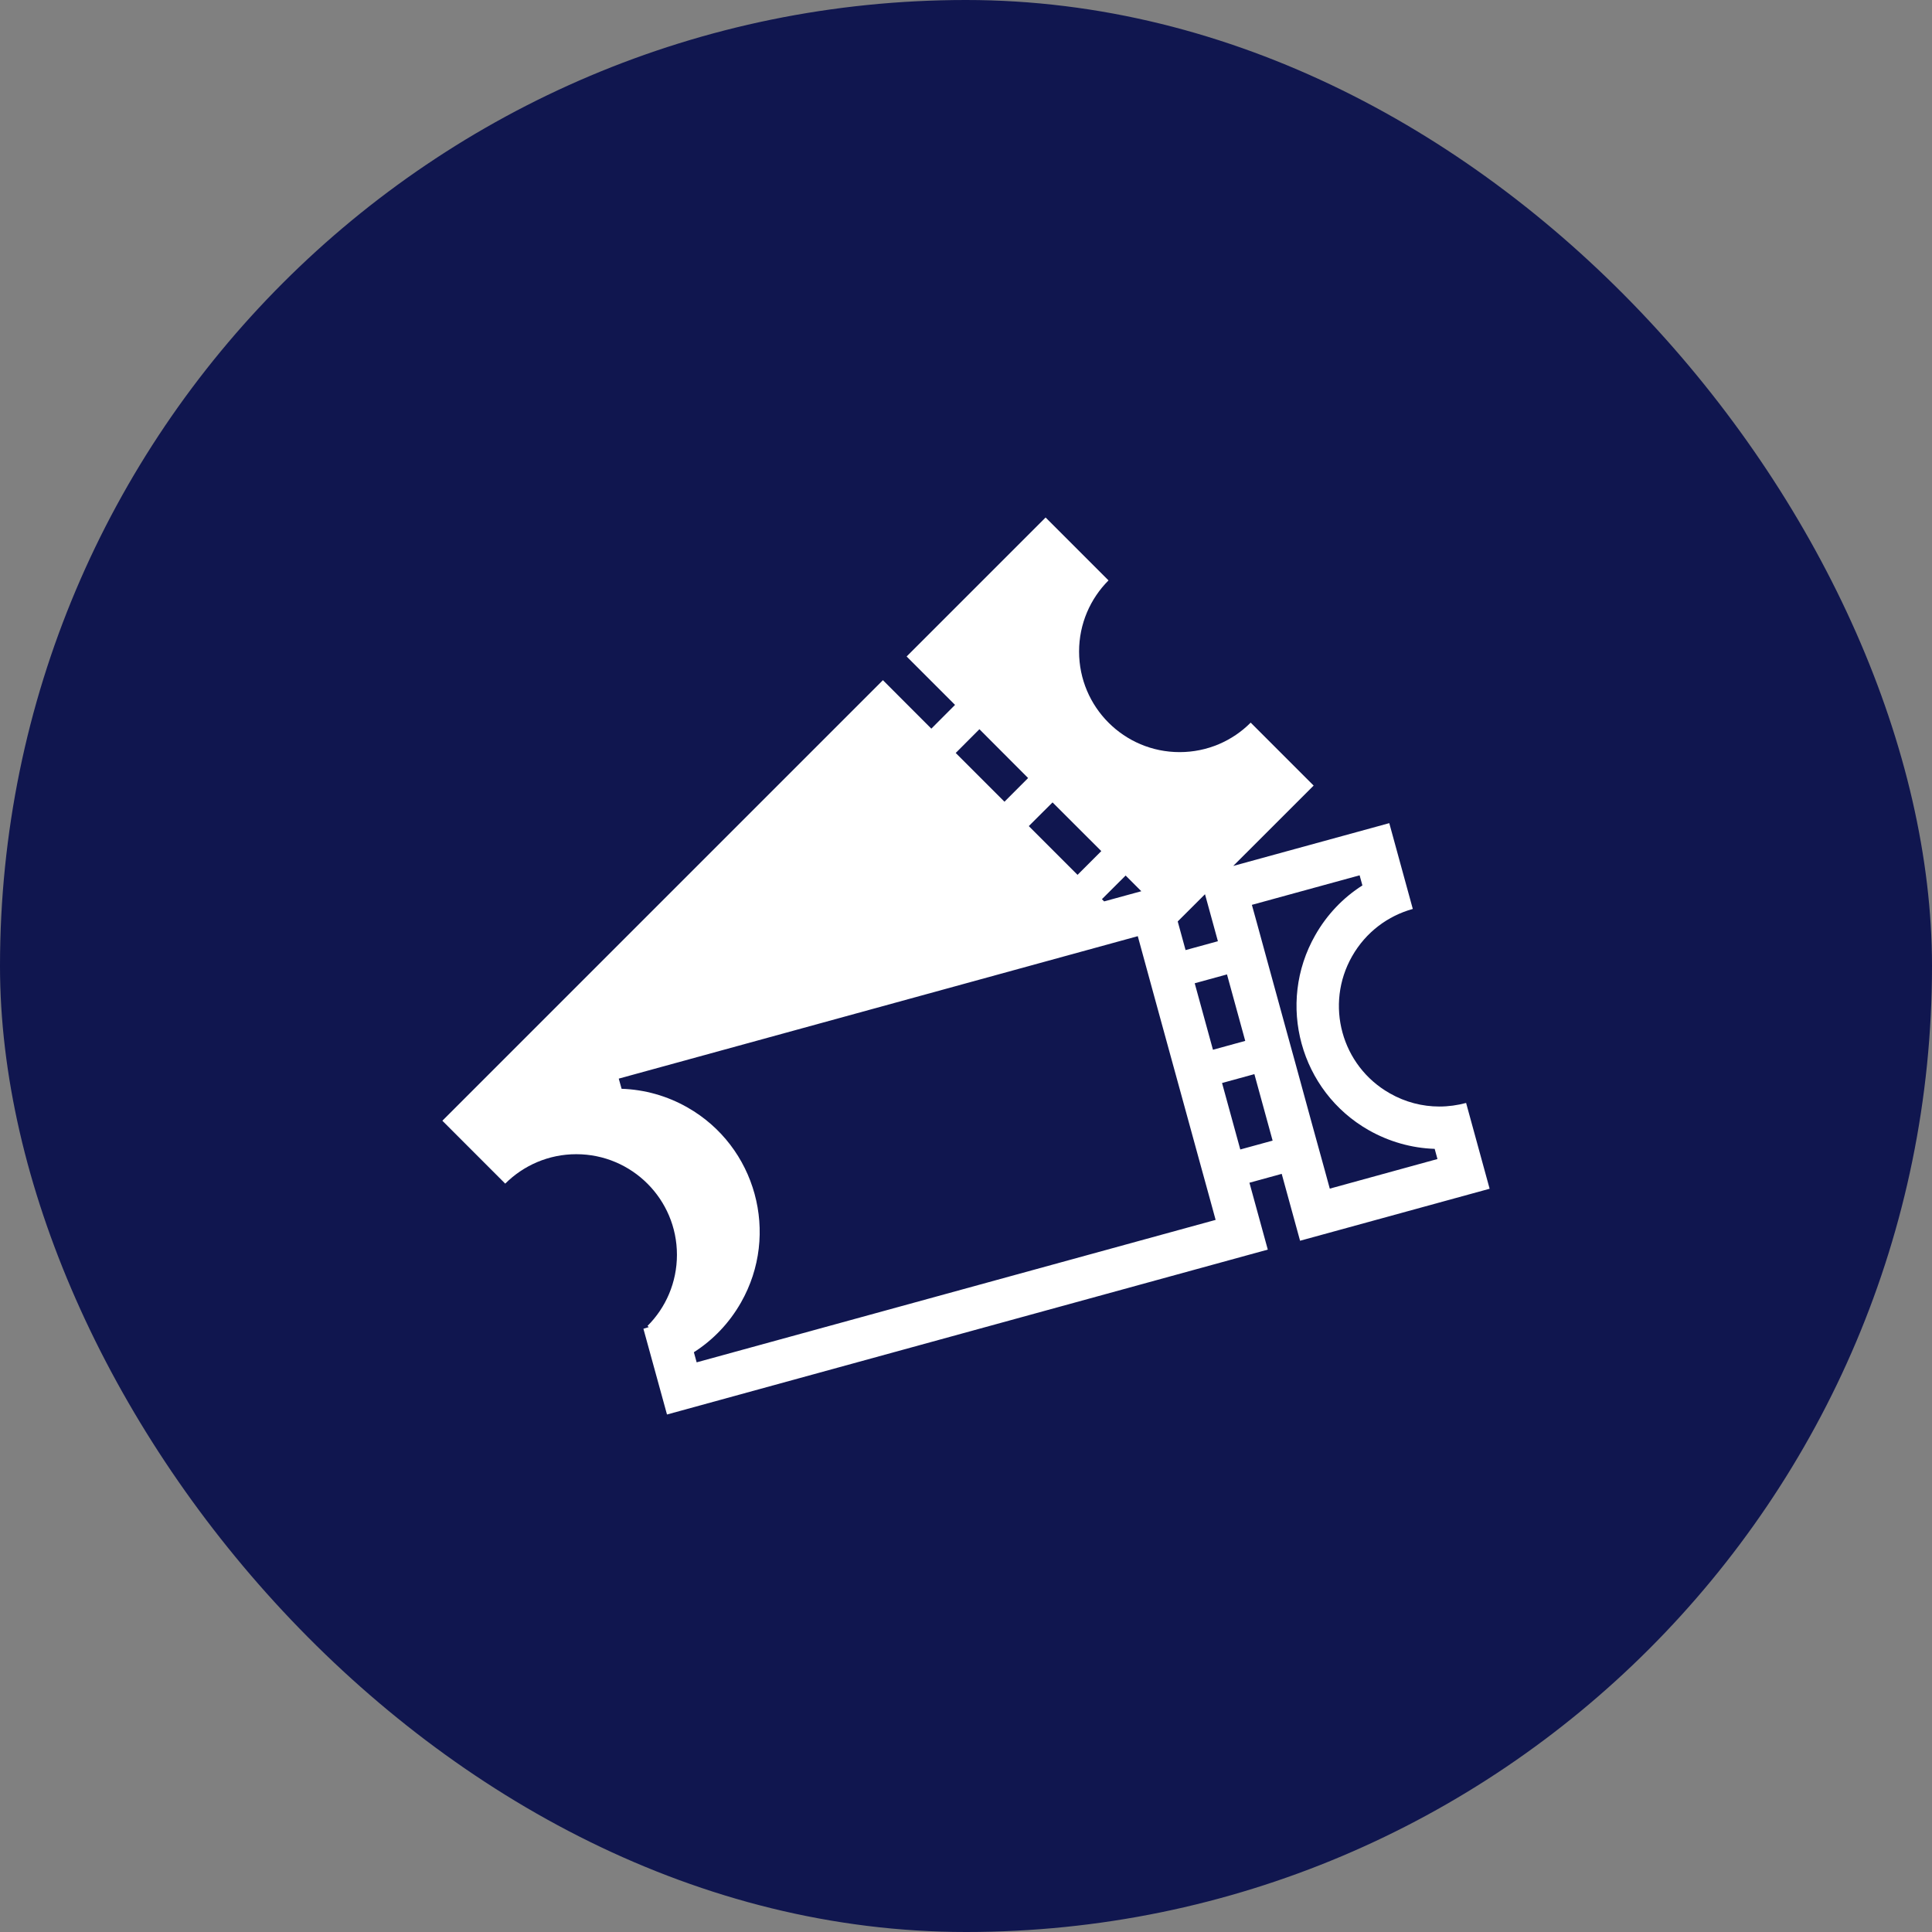
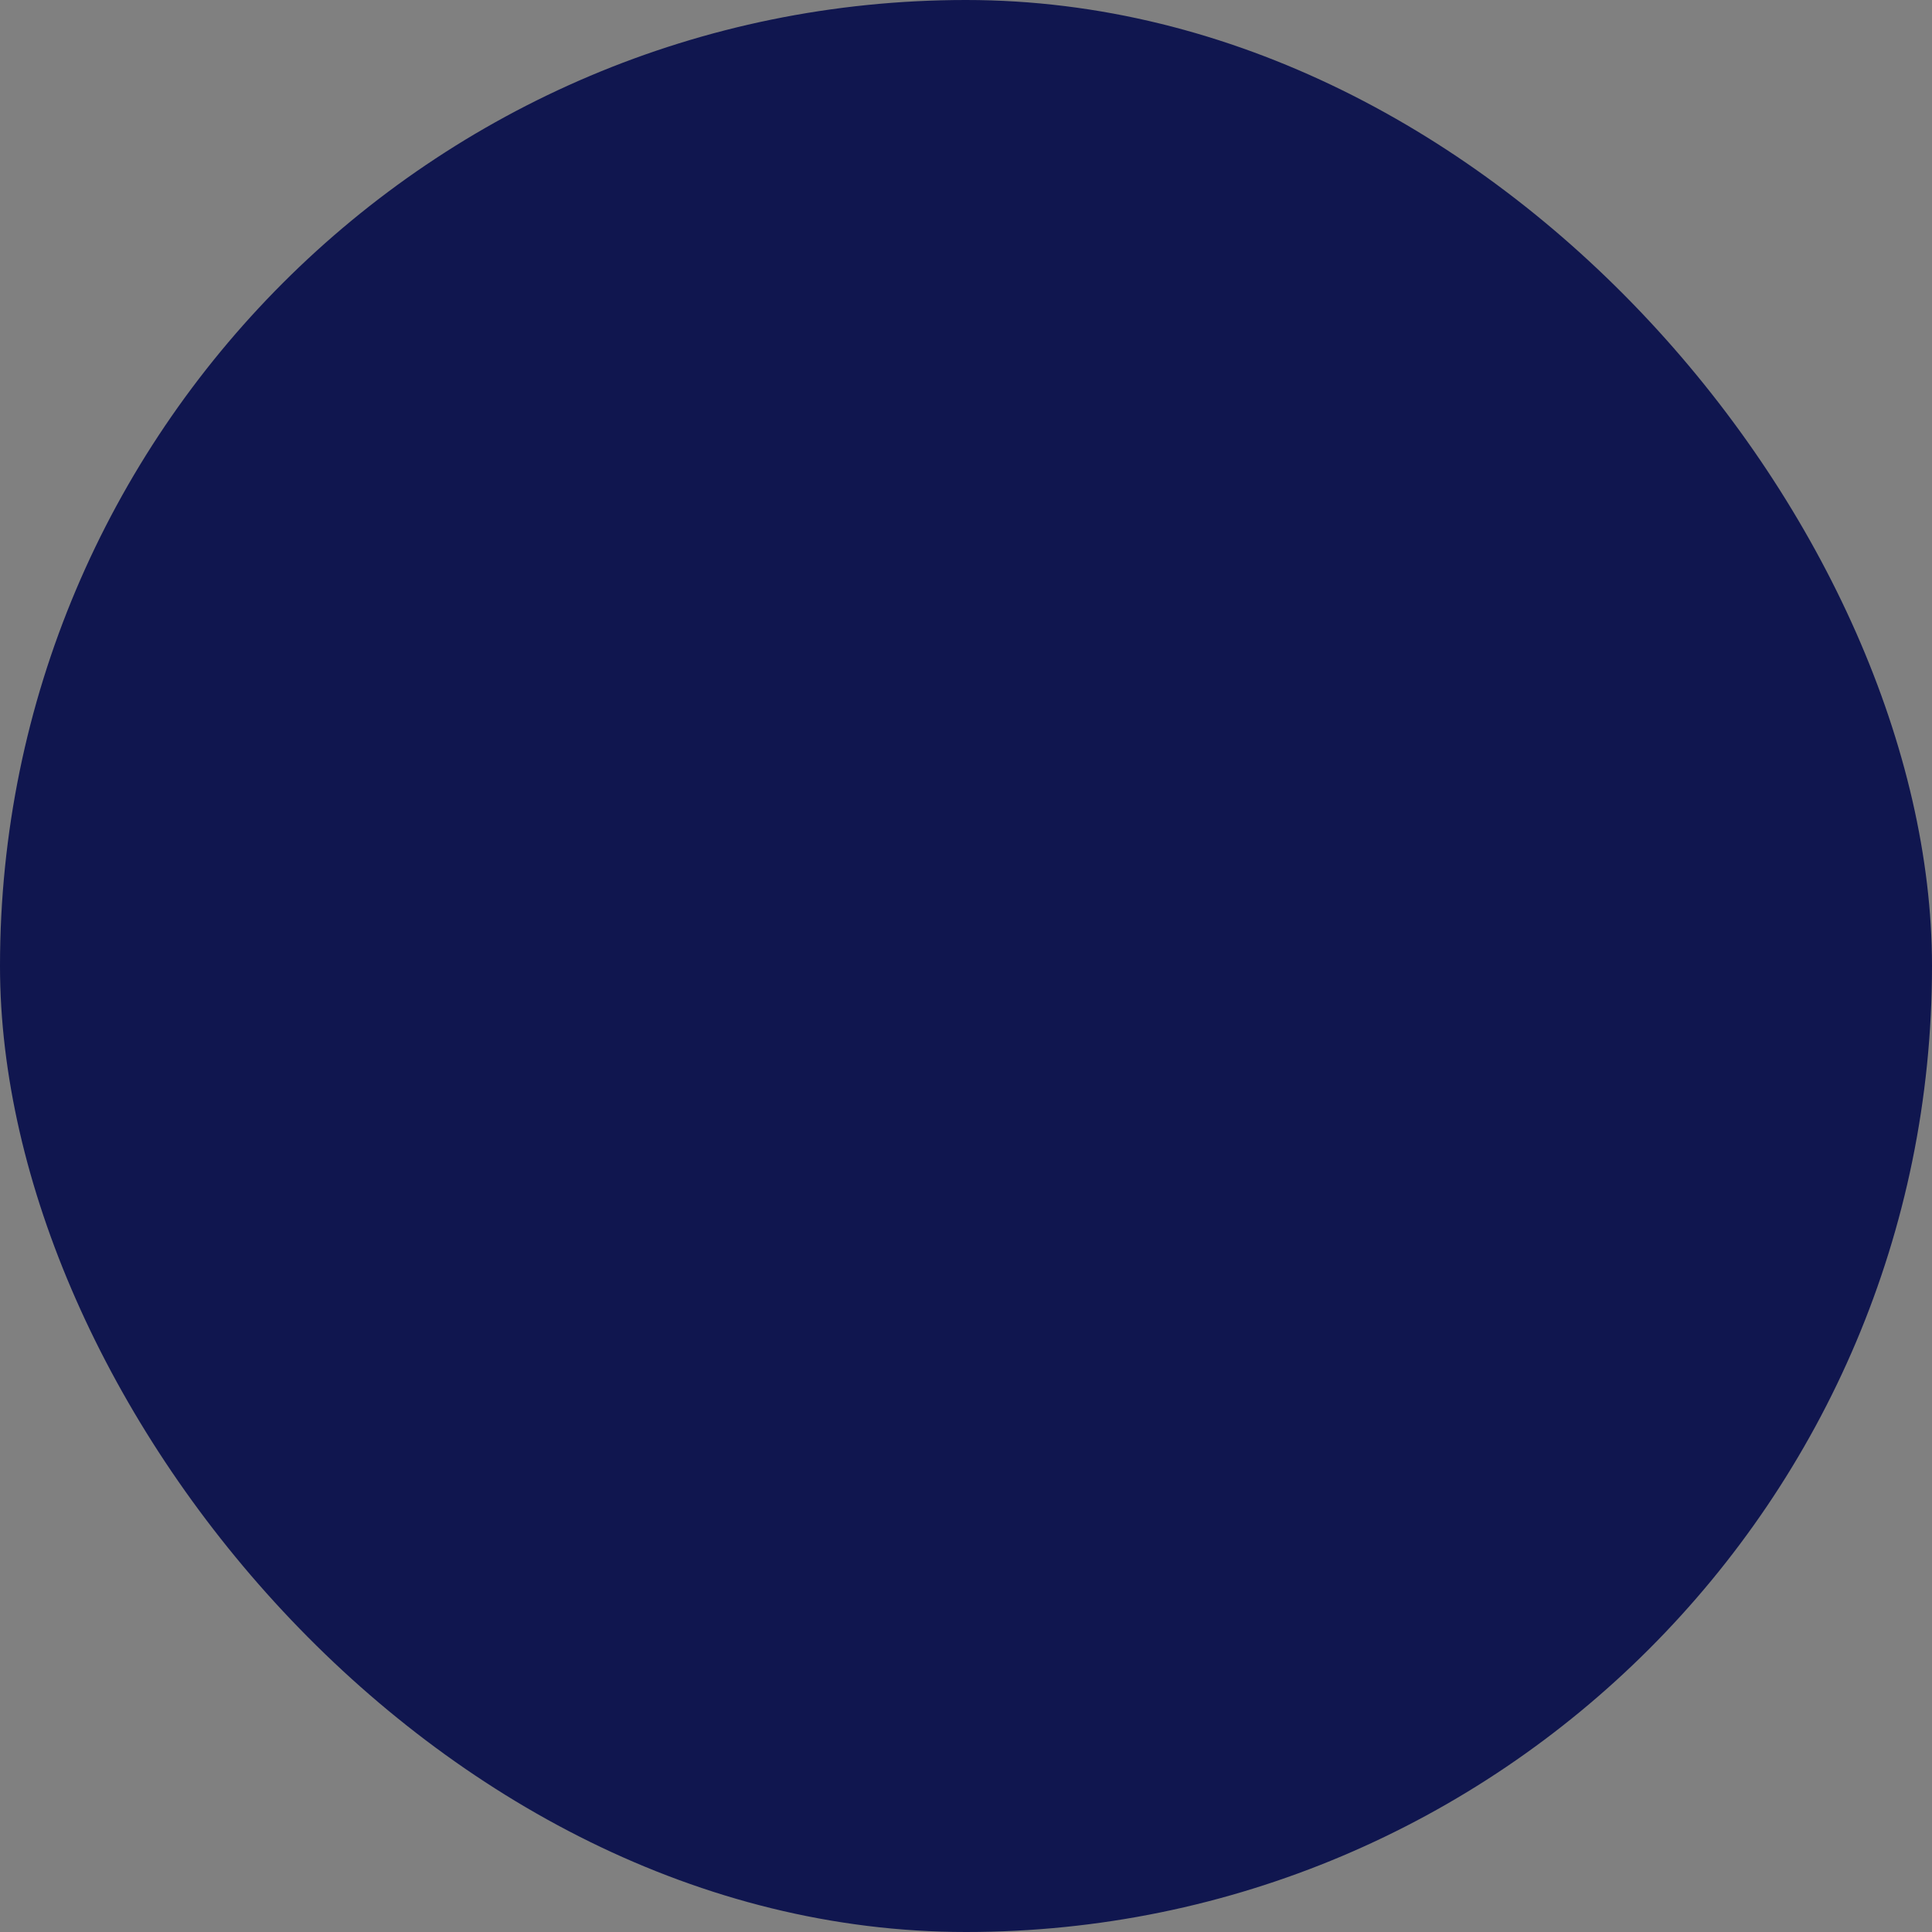
<svg xmlns="http://www.w3.org/2000/svg" width="34" height="34" viewBox="0 0 34 34" fill="none">
  <rect x="0" y="0" width="34" height="34" fill="#808080" stroke="none" />
  <rect width="34" height="34" rx="17" fill="#10164F" />
-   <path d="M23.402 20.918L23.314 20.596L23.146 19.987L23.078 19.74L22.795 18.705L22.713 18.408L22.634 18.121L22.313 16.951L22.116 16.231L22.031 15.924L23.927 15.404L23.976 15.582C23.635 15.799 23.351 16.097 23.146 16.458C22.459 17.663 22.881 19.203 24.087 19.889C24.443 20.091 24.842 20.205 25.248 20.218L25.297 20.397L23.402 20.918ZM21.827 20.229L21.506 19.059L22.075 18.903L22.396 20.073L21.827 20.229ZM12.26 23.975L12.211 23.797C12.551 23.58 12.835 23.282 13.04 22.922C13.727 21.716 13.305 20.175 12.098 19.489C11.744 19.287 11.345 19.174 10.939 19.161L10.889 18.982L20.023 16.475L20.107 16.782L20.304 17.502L20.588 18.537L20.786 19.257L21.107 20.427L21.305 21.146L21.393 21.468L12.26 23.975ZM17.236 12.833L18.093 13.692L17.677 14.109L16.819 13.251L17.236 12.833ZM18.523 14.121L19.381 14.978L18.963 15.396L18.105 14.538L18.523 14.121ZM19.809 15.408L20.085 15.684L19.431 15.863L19.392 15.824L19.809 15.408ZM21.206 15.737L21.433 16.564L20.864 16.72L20.726 16.216L21.206 15.737ZM21.914 18.318L21.346 18.474L21.025 17.304L21.593 17.148L21.914 18.318ZM25.801 19.41C25.648 19.451 25.49 19.473 25.33 19.473C25.034 19.473 24.733 19.398 24.457 19.24C23.607 18.758 23.311 17.677 23.795 16.828C24.037 16.403 24.427 16.116 24.863 15.996L24.449 14.486L21.703 15.239L23.118 13.825L22.01 12.717C21.691 13.038 21.248 13.236 20.759 13.236C19.782 13.236 18.99 12.443 18.99 11.466C18.99 10.977 19.188 10.535 19.508 10.214L18.401 9.107L15.955 11.553L16.807 12.405L16.39 12.823L15.538 11.97L7.785 19.723L8.891 20.83C9.212 20.51 9.654 20.312 10.142 20.312C11.12 20.312 11.913 21.105 11.913 22.082C11.913 22.57 11.716 23.014 11.395 23.334L11.417 23.355C11.386 23.365 11.354 23.375 11.323 23.384L11.738 24.893L22.311 21.991L21.988 20.814L22.556 20.658L22.879 21.835L26.215 20.92L25.801 19.41Z" fill="white" />
</svg>